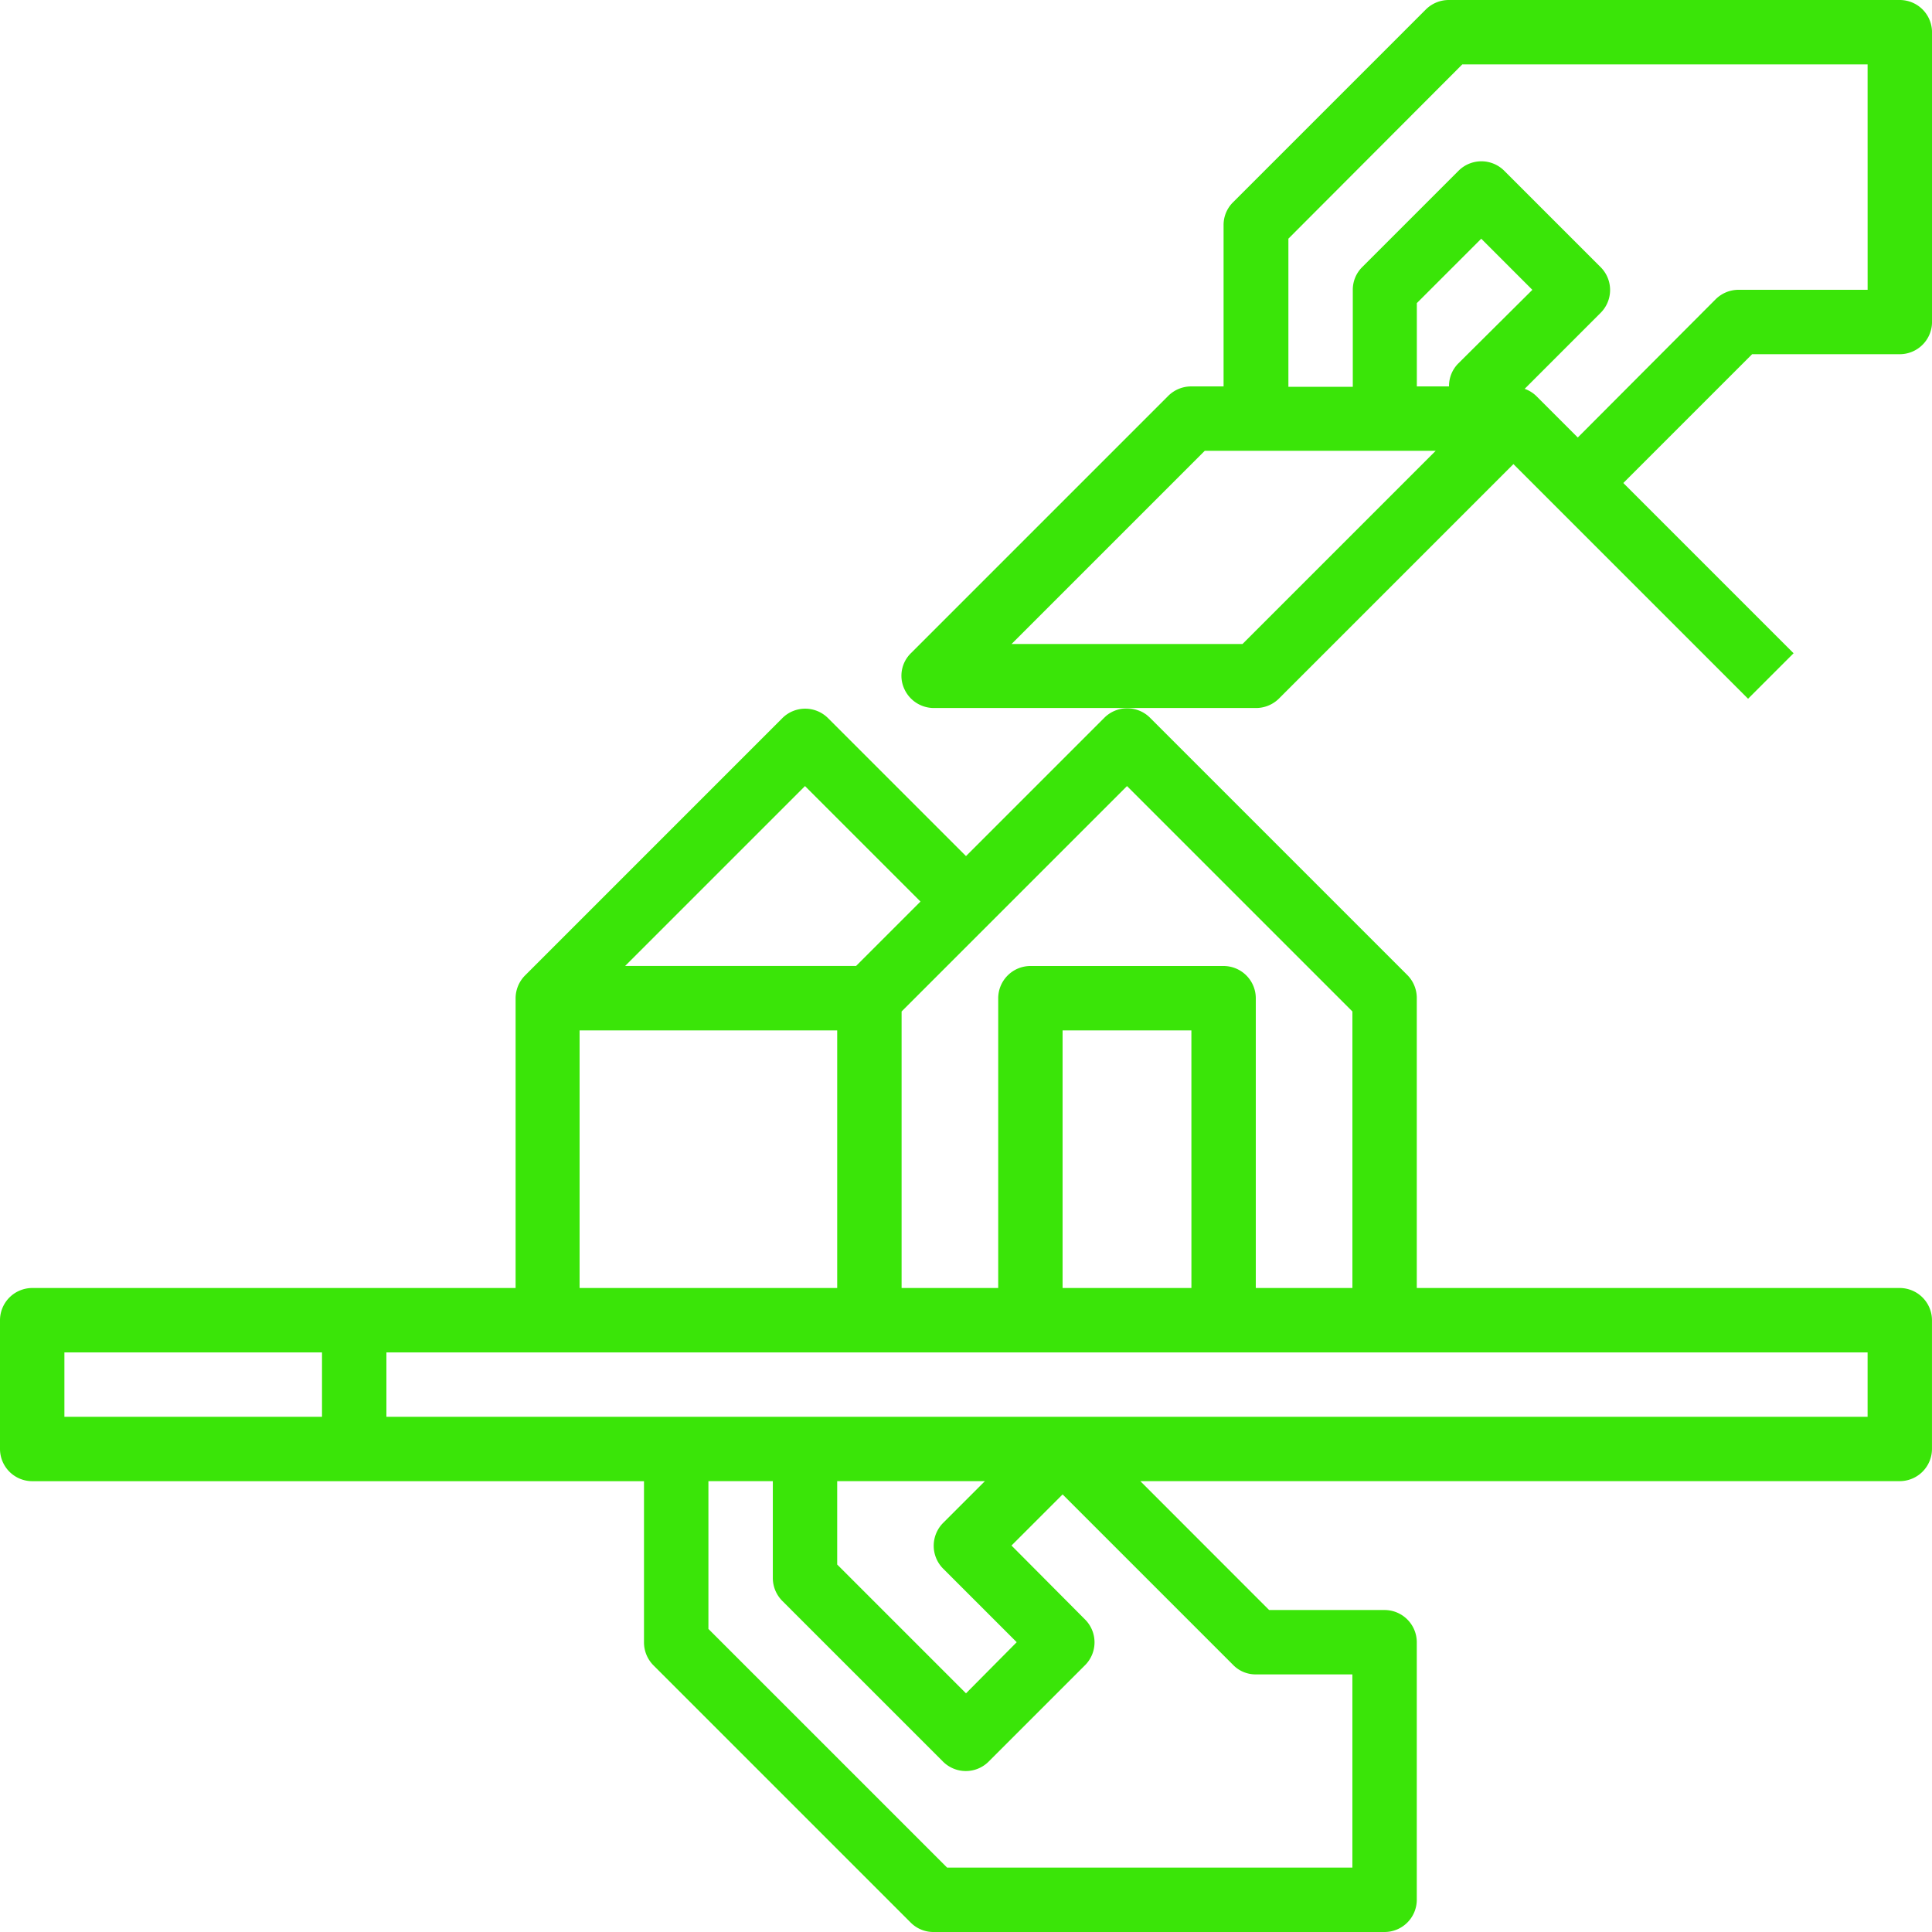
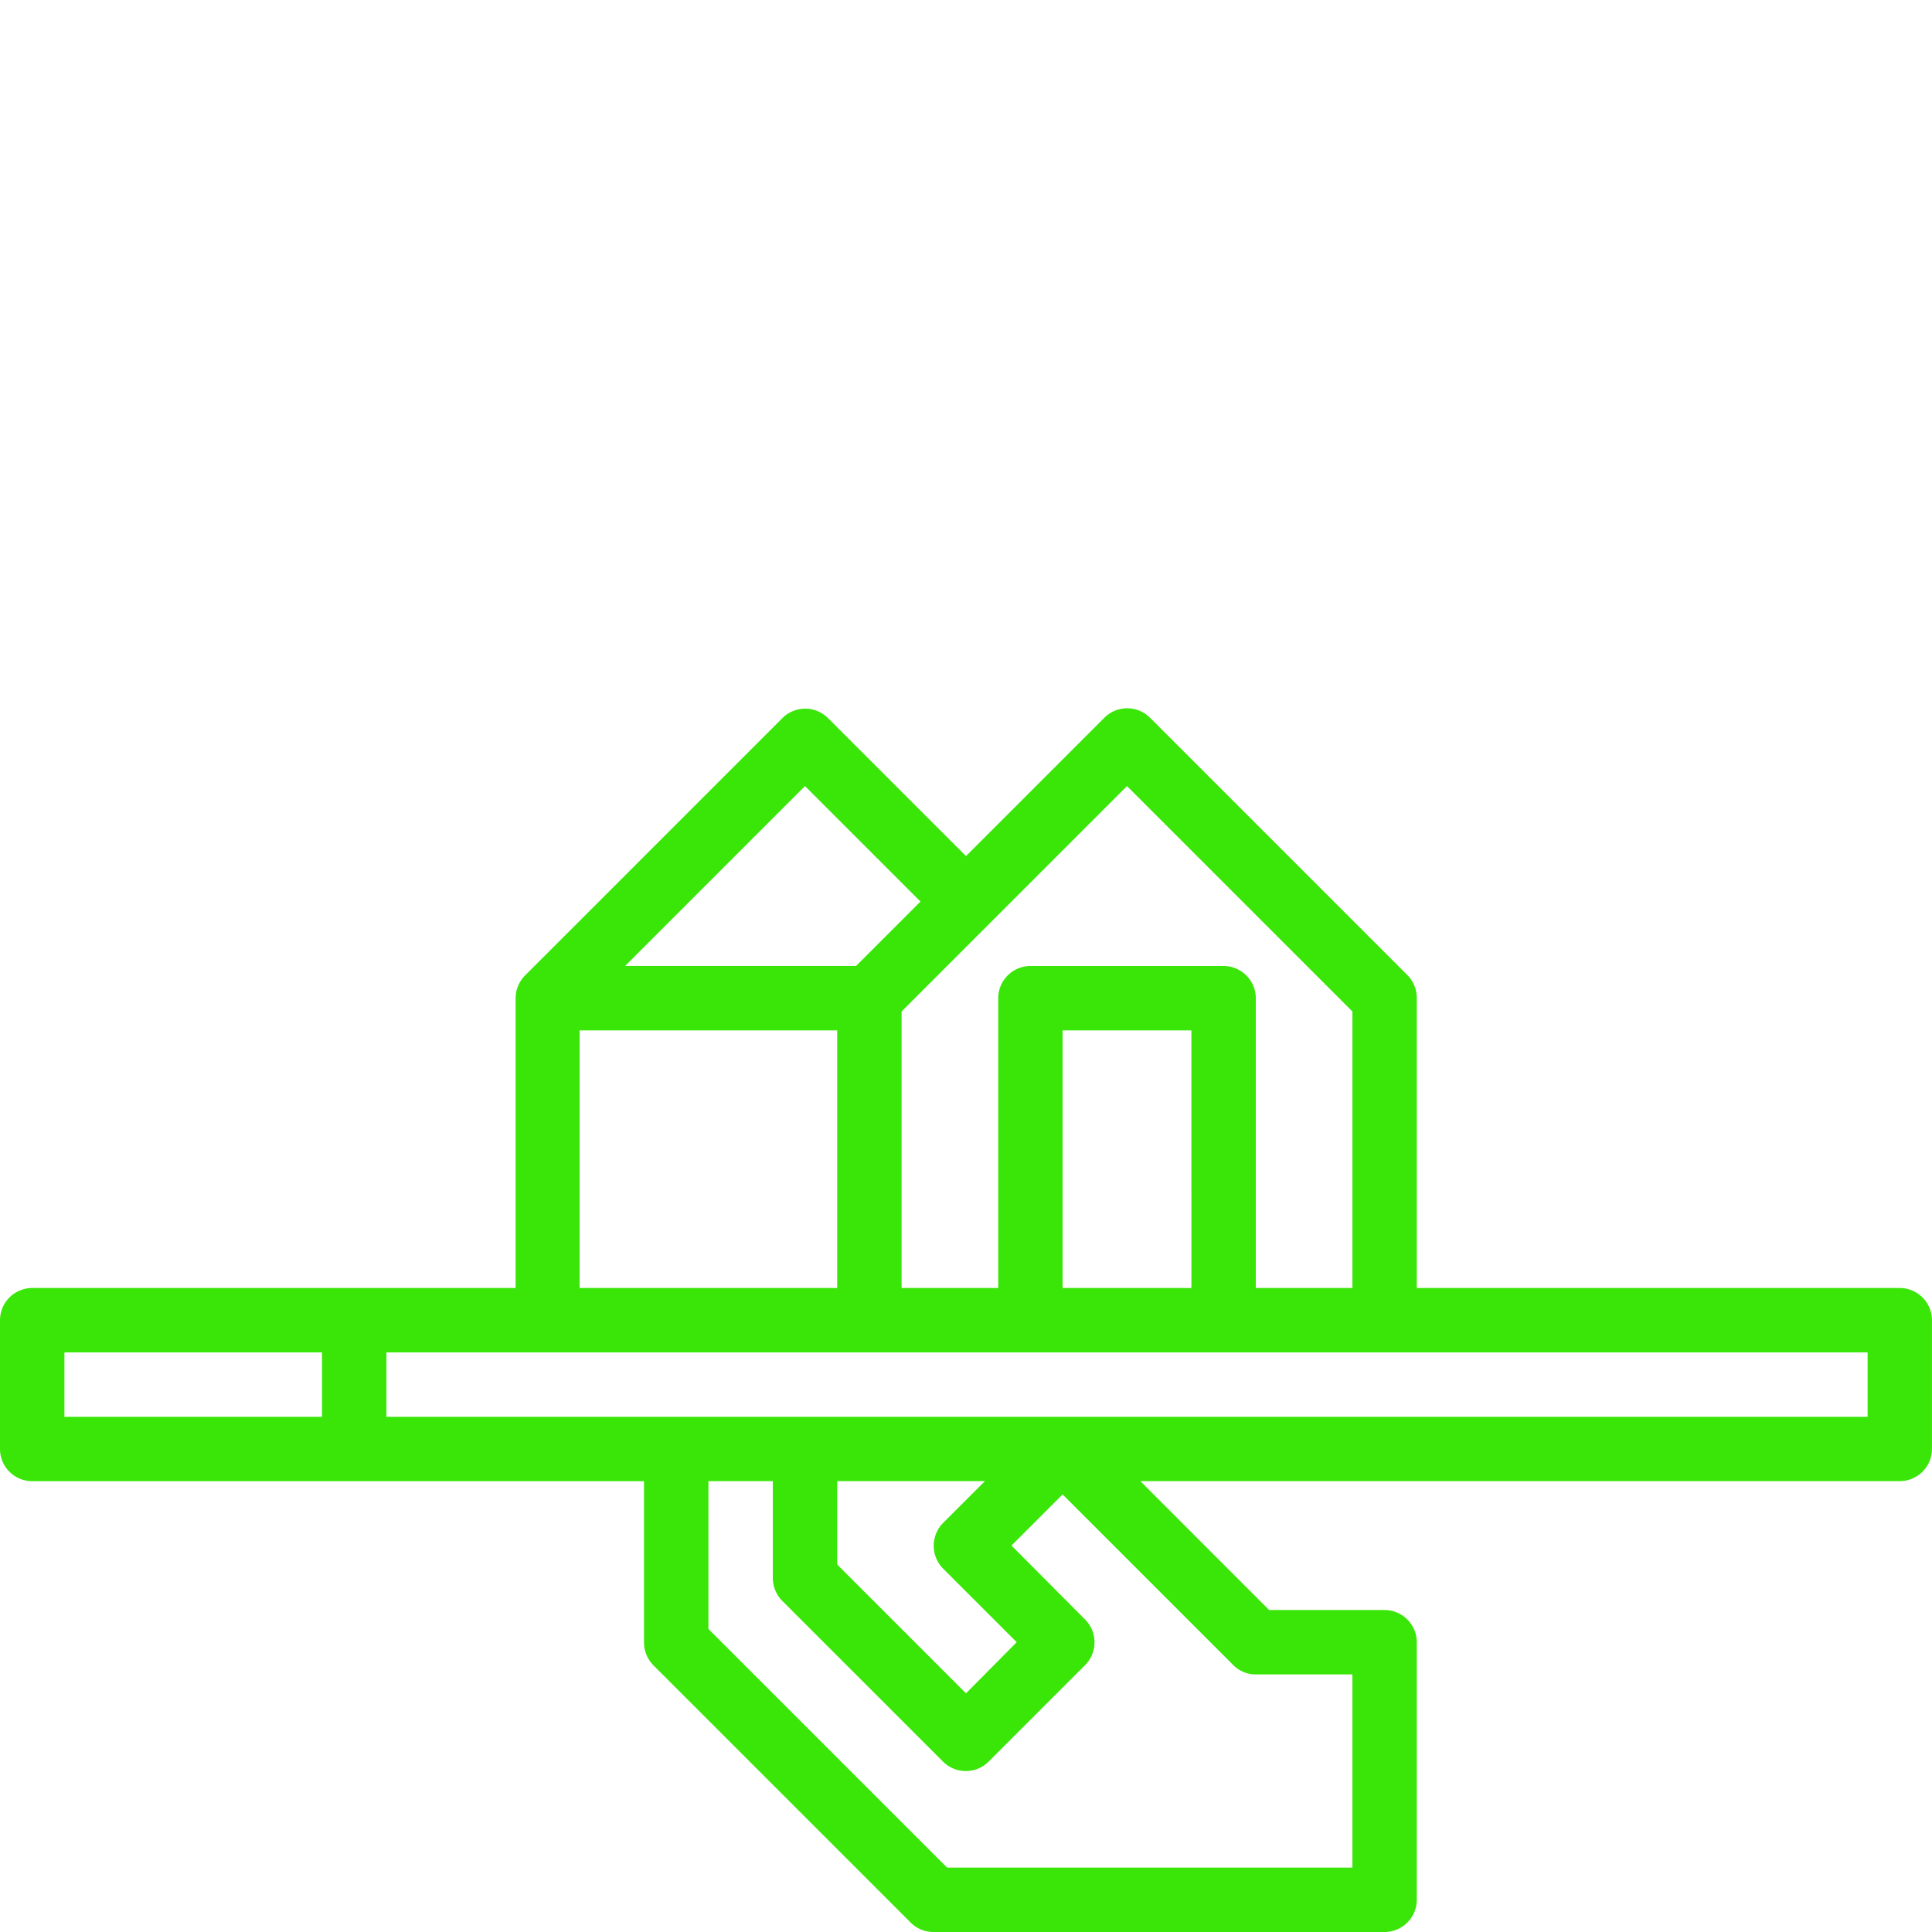
<svg xmlns="http://www.w3.org/2000/svg" width="80.308" height="80.308" viewBox="0 0 80.308 80.308">
  <path data-name="Tracé 5750" d="M29.385 221.425H18.677v-2.677h10.708zm33.462-26.217 9.369 9.369v11.494H68.2v-12.046a1.342 1.342 0 0 0-1.338-1.338h-8.031a1.342 1.342 0 0 0-1.338 1.338v12.046h-4.016v-11.494zm2.677 20.863h-5.355v-10.707h5.354zm-16.062-20.863 4.8 4.8-2.677 2.677h-9.6zm-12.047 20.864H17.338A1.342 1.342 0 0 0 16 217.41v5.354a1.342 1.342 0 0 0 1.338 1.338h25.431v6.692a1.355 1.355 0 0 0 .385.954l10.708 10.708a1.326 1.326 0 0 0 .954.385h18.738a1.342 1.342 0 0 0 1.338-1.338v-10.708a1.342 1.342 0 0 0-1.338-1.338h-4.8L63.4 224.1h31.569a1.342 1.342 0 0 0 1.338-1.338v-5.352a1.342 1.342 0 0 0-1.338-1.338H74.892v-12.047a1.355 1.355 0 0 0-.385-.954L63.8 192.364a1.343 1.343 0 0 0-1.891 0l-5.755 5.755-5.739-5.739a1.343 1.343 0 0 0-1.891 0l-10.707 10.708a1.355 1.355 0 0 0-.385.954v12.029zm2.677-10.708H50.8v10.708H40.092zM68.2 232.133h4.015v8.031H55.368l-9.921-9.921V224.1h2.677v4.015a1.355 1.355 0 0 0 .385.954l6.692 6.692a1.343 1.343 0 0 0 1.891 0l4.015-4.015a1.343 1.343 0 0 0 0-1.891l-3.062-3.078 2.125-2.125 7.077 7.077a1.3 1.3 0 0 0 .953.404zm-13-4.4 3.062 3.062-2.108 2.125-5.354-5.354V224.1h6.14l-1.723 1.723a1.348 1.348 0 0 0-.017 1.91zm38.431-6.308H32.062v-2.677h61.569z" transform="translate(-16 -162.533)" style="fill:#3ae508" />
-   <path data-name="Tracé 5751" d="M281.452 16h-18.738a1.355 1.355 0 0 0-.954.385l-8.031 8.031a1.326 1.326 0 0 0-.385.954v6.692h-1.338a1.355 1.355 0 0 0-.954.385l-10.707 10.707a1.31 1.31 0 0 0-.284 1.456 1.349 1.349 0 0 0 1.238.82h13.385a1.355 1.355 0 0 0 .954-.385l9.754-9.754 9.754 9.754 1.891-1.891-7.077-7.077 5.354-5.354h6.14a1.342 1.342 0 0 0 1.338-1.338V17.338a1.342 1.342 0 0 0-1.34-1.338zm-27.321 26.769h-9.6l8.031-8.031h9.6zm8.969-11.661a1.326 1.326 0 0 0-.385.954h-1.338V28.6l2.677-2.677 2.125 2.125zm17.015-3.062h-5.355a1.355 1.355 0 0 0-.954.385l-5.739 5.755-1.723-1.723a1.32 1.32 0 0 0-.485-.3L269.021 29a1.343 1.343 0 0 0 0-1.891l-4.015-4.015a1.343 1.343 0 0 0-1.891 0l-4.015 4.015a1.326 1.326 0 0 0-.385.954v4.015h-2.677v-6.157l7.228-7.244h16.848z" transform="translate(-202.483 -16)" style="fill:#3ae508" />
</svg>